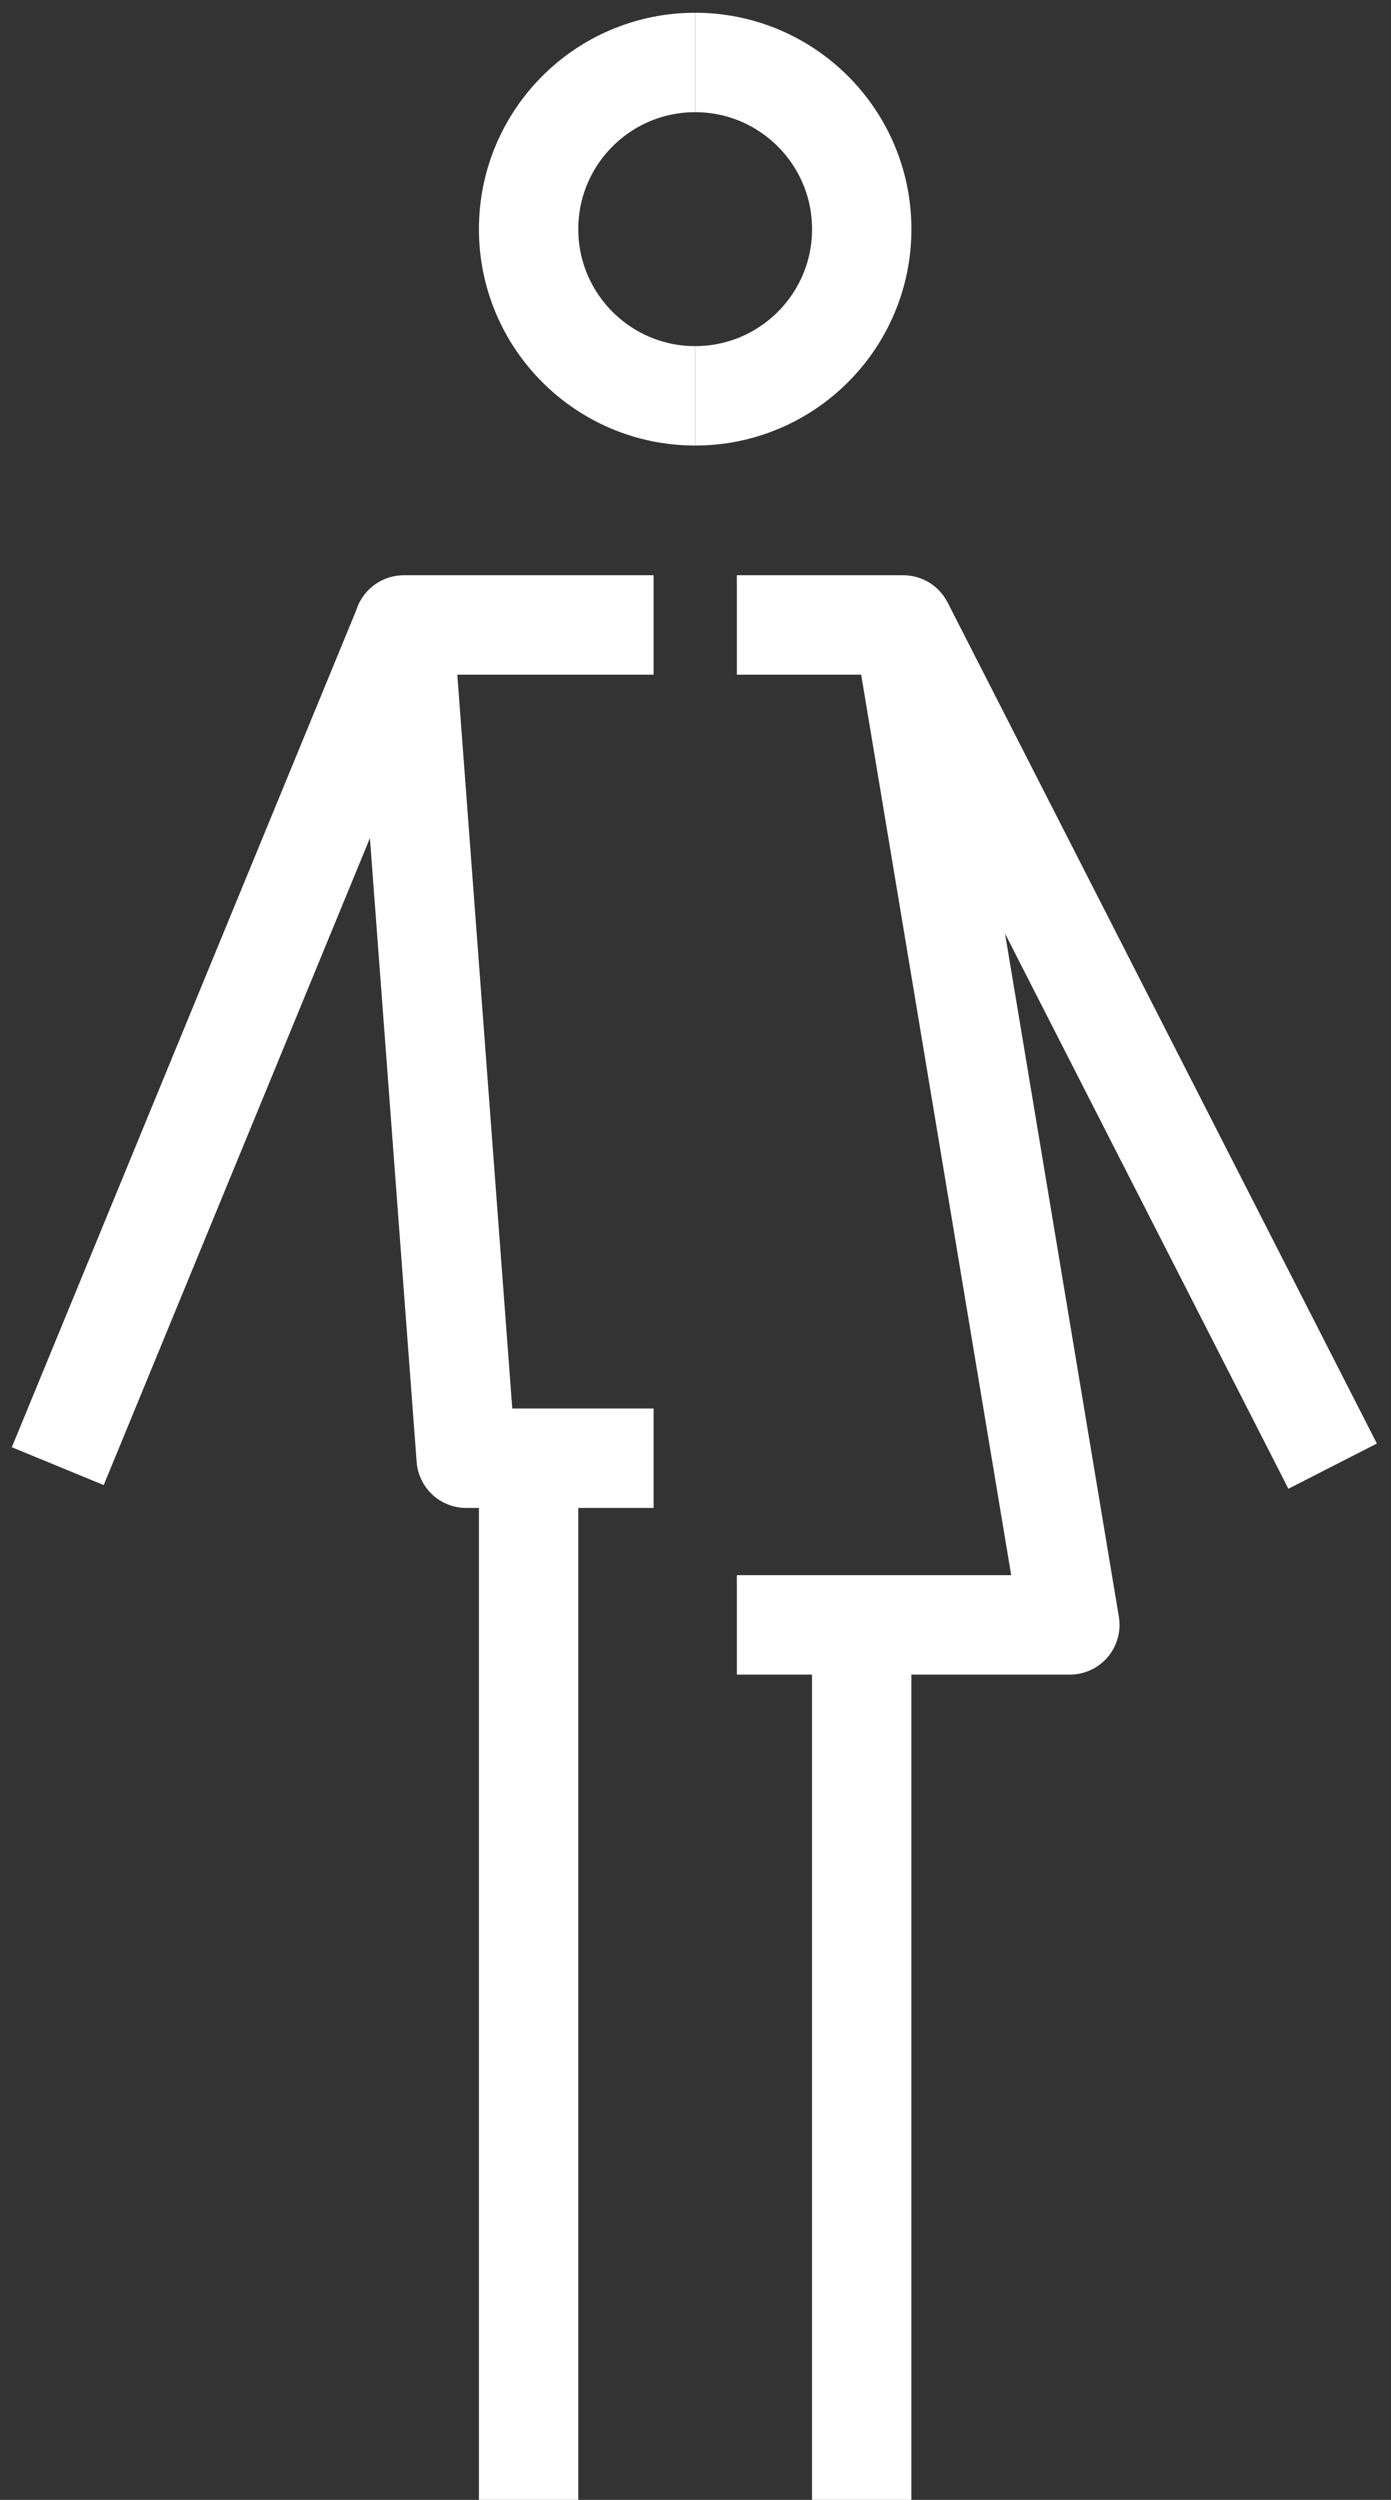
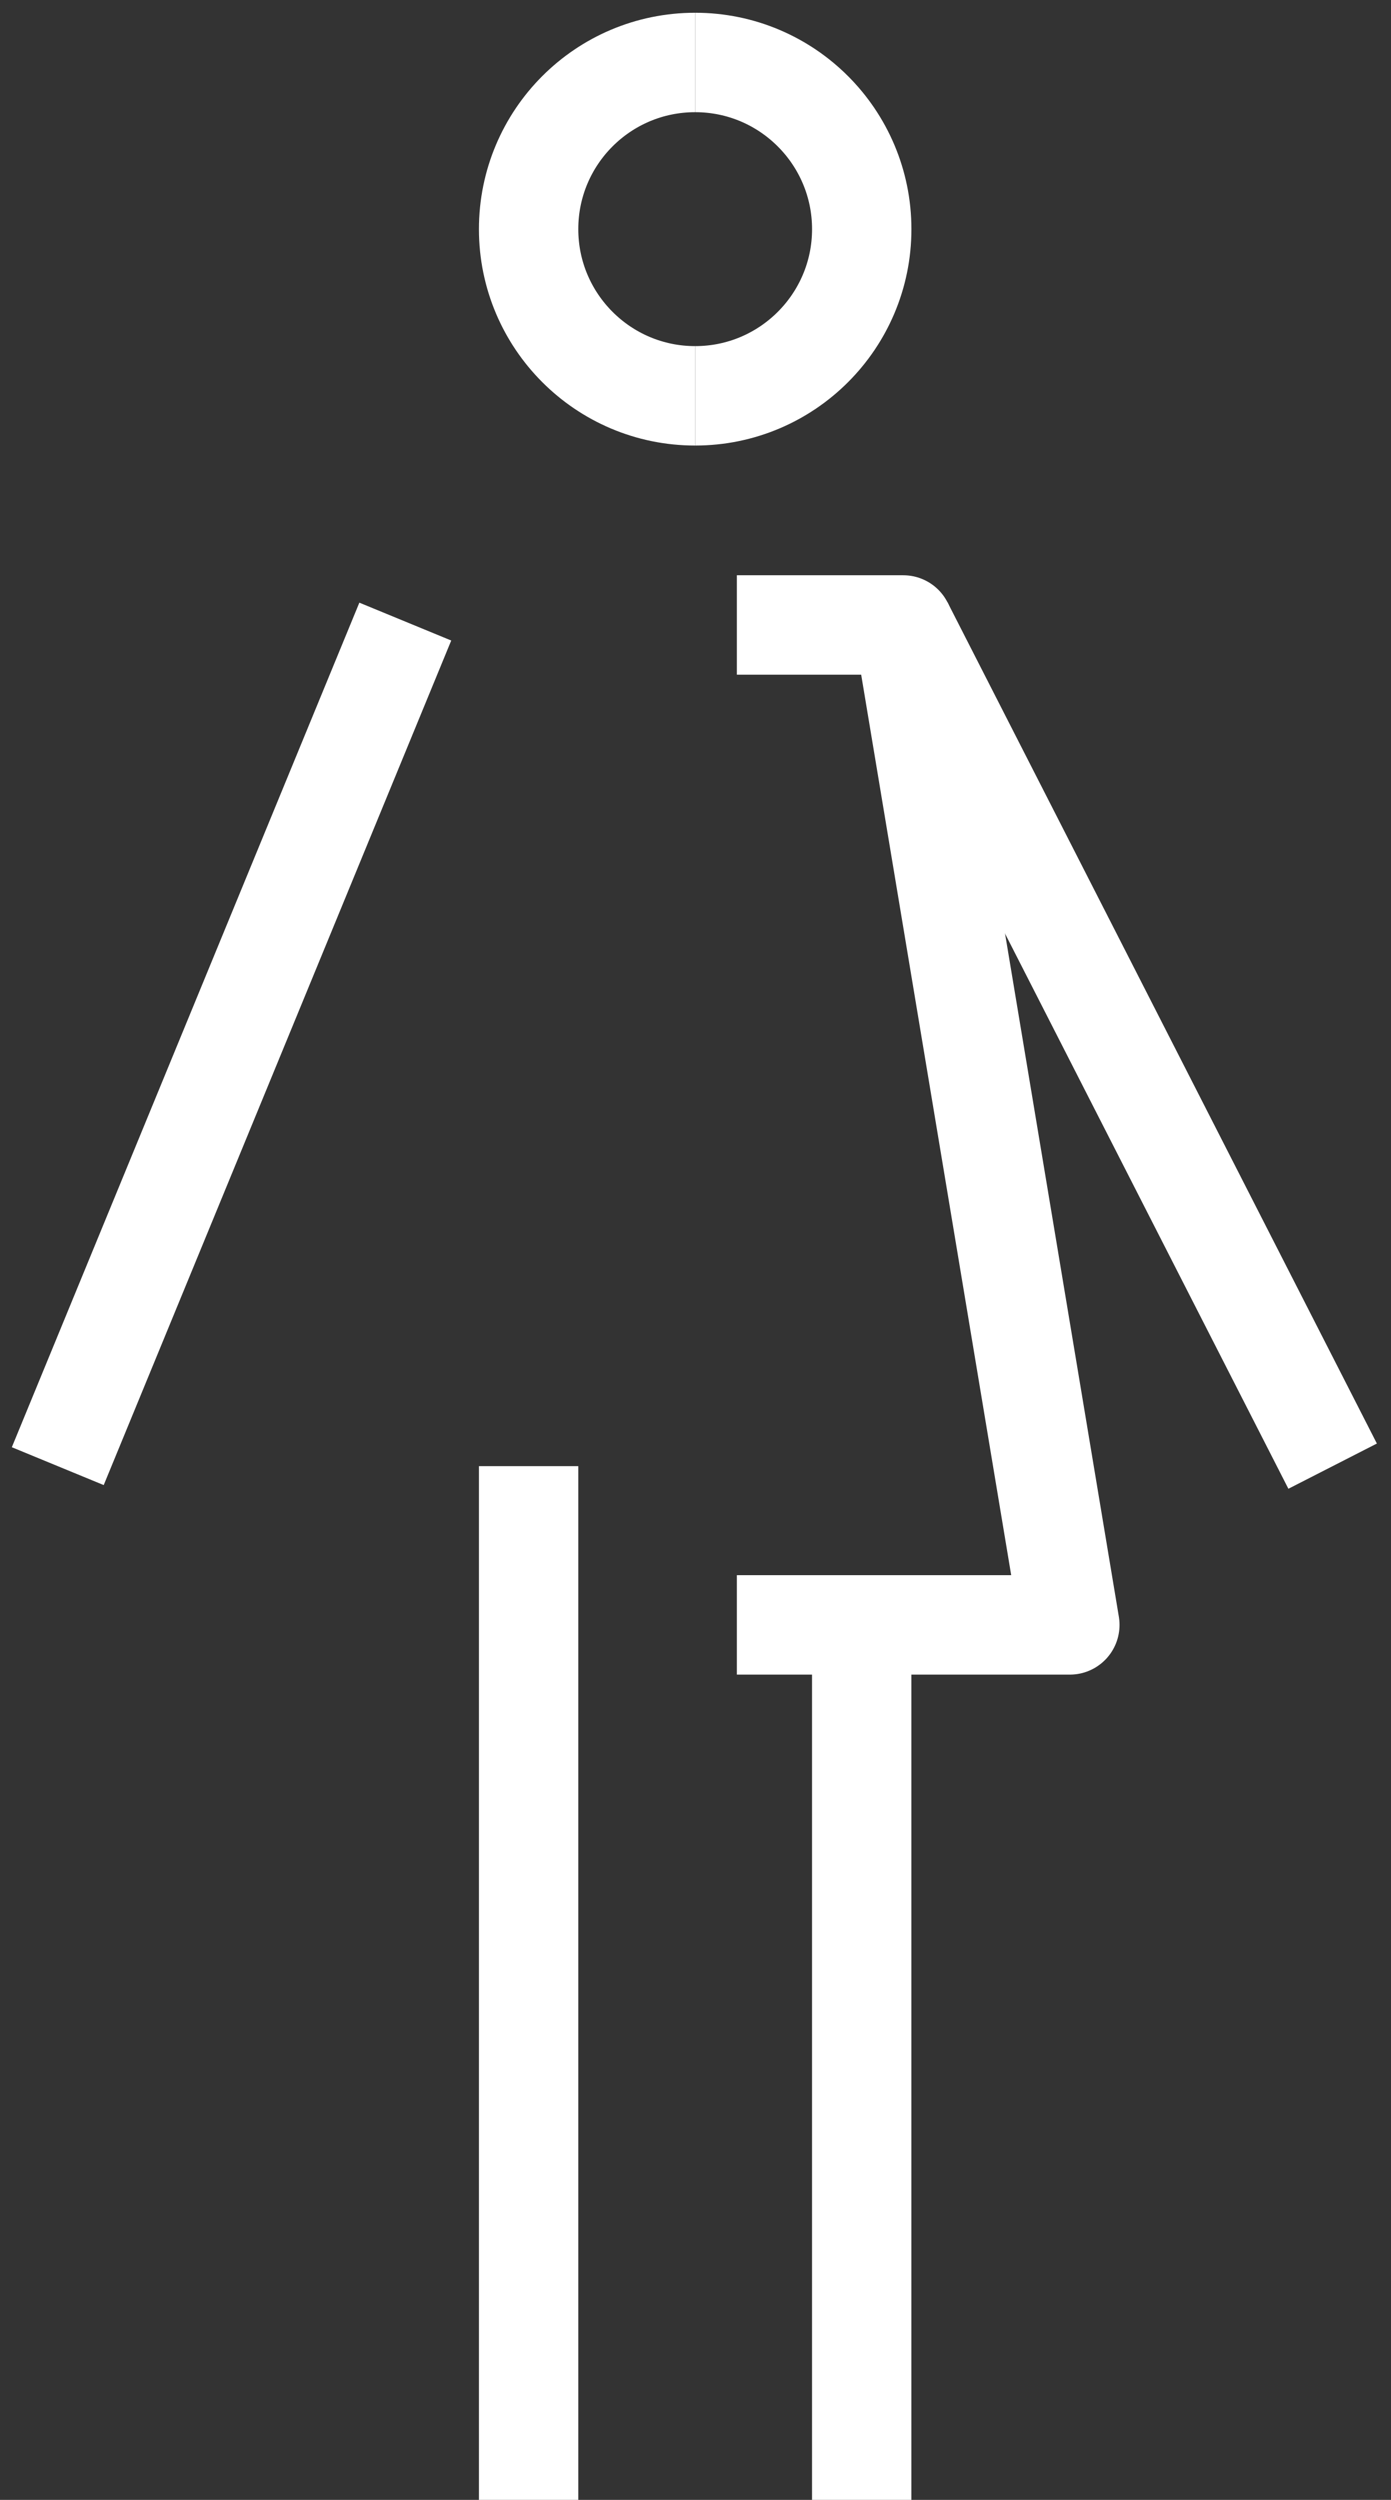
<svg xmlns="http://www.w3.org/2000/svg" width="49" height="88" viewBox="0 0 49 88" fill="none">
  <rect x="0" y="0" width="49" height="88" fill="#333333" stroke="none" />
  <g clip-path="url(#clip0_3997_35908)">
    <path d="M24.488 13.934C21.25 13.934 18.621 11.306 18.621 8.067C18.621 4.828 21.244 2.199 24.488 2.199" stroke="white" stroke-width="3.5" stroke-linejoin="round" />
-     <path d="M23.024 22H14.223L16.422 51.332H23.024" stroke="white" stroke-width="3.5" stroke-linejoin="round" />
    <path d="M2.035 51.611L14.277 21.881" stroke="white" stroke-width="3.5" stroke-linejoin="round" />
    <path d="M18.621 51.611V88" stroke="white" stroke-width="3.5" stroke-linejoin="round" />
    <path d="M24.488 2.199C27.727 2.199 30.356 4.828 30.356 8.067C30.356 11.306 27.727 13.934 24.488 13.934" stroke="white" stroke-width="3.5" stroke-linejoin="round" />
    <path d="M46.944 51.611L31.82 22" stroke="white" stroke-width="3.5" stroke-linejoin="round" />
    <path d="M25.957 22H31.819L37.687 57.199H25.957" stroke="white" stroke-width="3.5" stroke-linejoin="round" />
    <path d="M30.355 57.199V88" stroke="white" stroke-width="3.5" stroke-linejoin="round" />
  </g>
  <defs>
    <clipPath id="clip0_3997_35908">
      <rect width="48.905" height="88" fill="white" />
    </clipPath>
  </defs>
</svg>